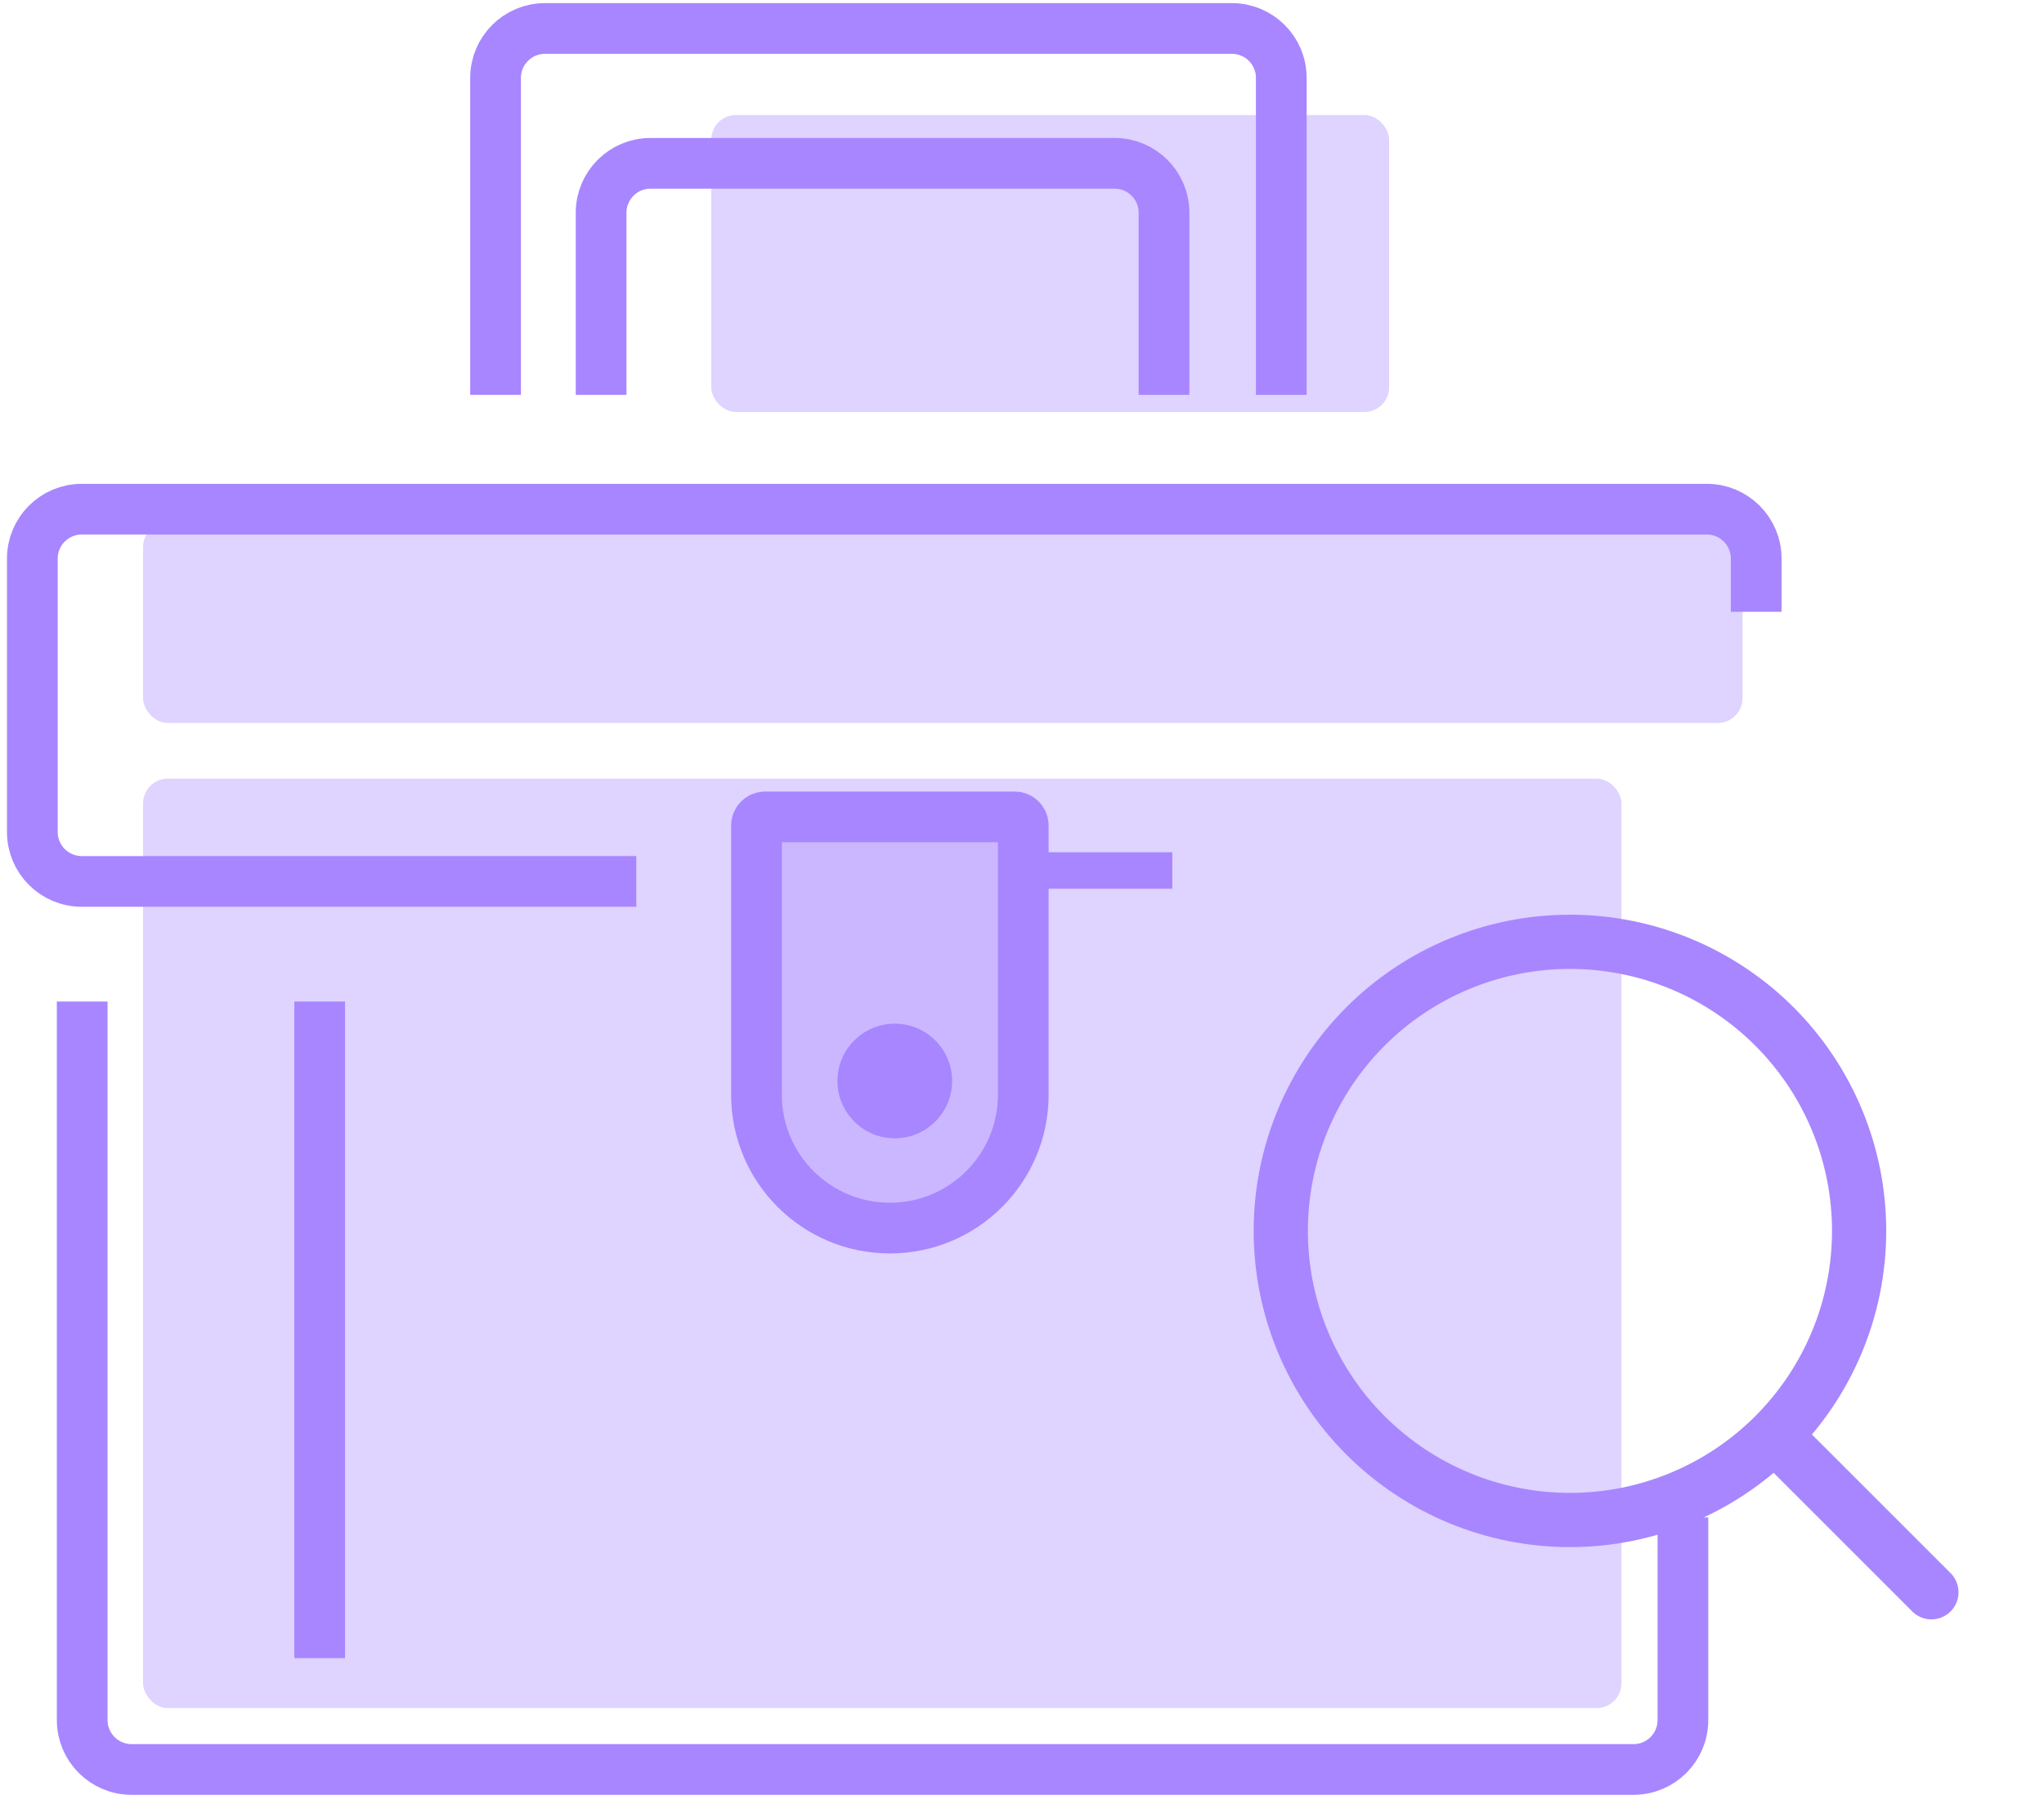
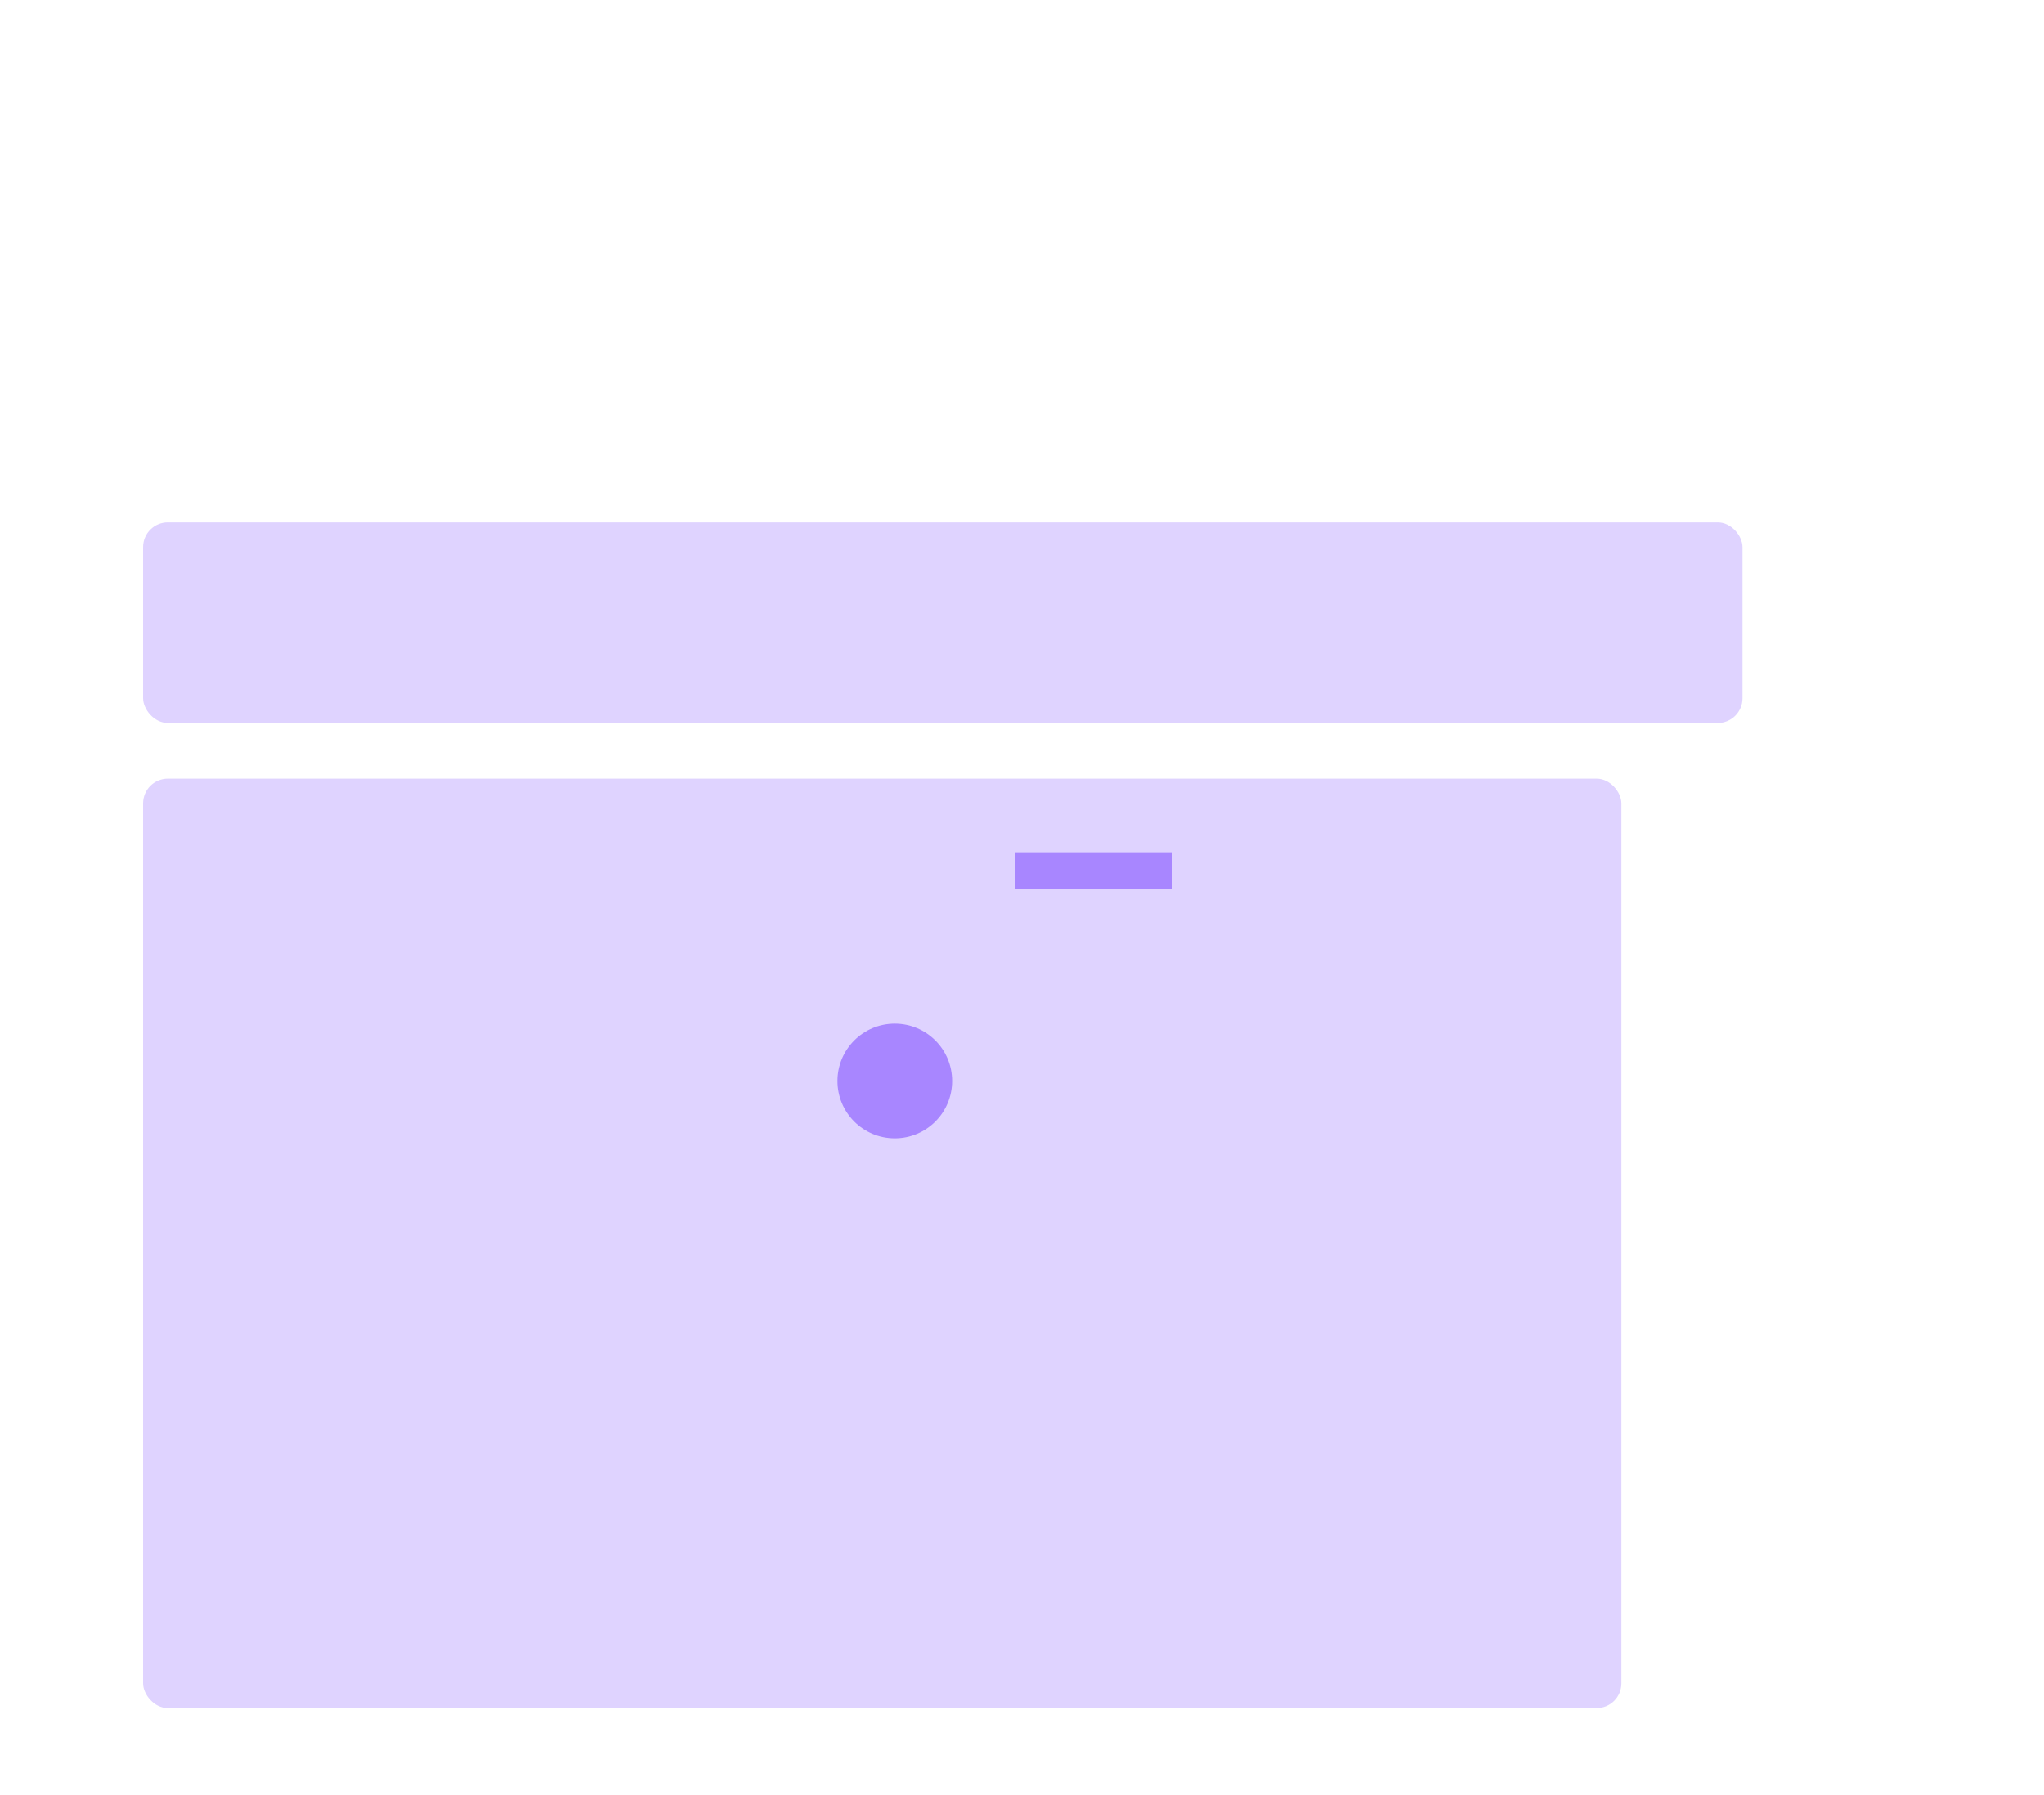
<svg xmlns="http://www.w3.org/2000/svg" width="280" height="246" viewBox="0 0 280 246" fill="none">
  <rect x="19.602" y="106.691" width="202.508" height="127.347" rx="3.384" fill="#A886FF" fill-opacity="0.36" />
  <path d="M160.59 119.275H139.004" stroke="#A886FF" stroke-width="5" />
  <rect x="19.602" y="71.58" width="219.097" height="27.481" rx="3.384" fill="#A886FF" fill-opacity="0.36" />
-   <rect x="97.434" y="15.76" width="92.86" height="40.687" rx="3.384" fill="#A886FF" fill-opacity="0.36" />
-   <path d="M104.815 111.932H138.989C139.644 111.932 140.175 112.463 140.175 113.118V149.999C140.175 160.091 131.994 168.272 121.902 168.272C111.81 168.272 103.629 160.091 103.629 149.999V113.118C103.629 112.463 104.16 111.932 104.815 111.932Z" fill="#A886FF" fill-opacity="0.36" />
-   <path d="M240.576 83.826V76.536C240.576 72.798 237.546 69.768 233.808 69.768H11.198C7.46 69.768 4.43 72.798 4.43 76.536V114.004C4.43 117.742 7.46 120.772 11.198 120.772H87.163M159.452 54.105V29.146C159.452 25.408 156.422 22.378 152.685 22.378H89.112C85.374 22.378 82.344 25.408 82.344 29.146V54.105M175.517 54.105V10.67C175.517 6.932 172.487 3.902 168.749 3.902H74.654C70.916 3.902 67.886 6.932 67.886 10.67V29.004V54.105M43.79 227.193V137.233M11.26 137.233V235.686C11.26 239.424 14.29 242.454 18.027 242.454H223.769C227.507 242.454 230.537 239.424 230.537 235.686V207.916M121.902 168.272V168.272C131.994 168.272 140.175 160.091 140.175 149.999V113.118C140.175 112.463 139.644 111.932 138.989 111.932H104.815C104.16 111.932 103.629 112.463 103.629 113.118V149.999C103.629 160.091 111.81 168.272 121.902 168.272Z" stroke="#A886FF" stroke-width="6.948" />
  <circle cx="122.574" cy="148.119" r="7.855" fill="#A886FF" />
-   <path d="M264.576 218.174L243.072 196.67M243.072 196.67C246.75 192.991 249.668 188.624 251.659 183.818C253.65 179.012 254.674 173.861 254.674 168.659C254.674 163.457 253.65 158.306 251.659 153.5C249.668 148.694 246.75 144.327 243.072 140.649C239.394 136.971 235.027 134.053 230.221 132.062C225.415 130.071 220.264 129.047 215.062 129.047C209.86 129.047 204.709 130.071 199.903 132.062C195.097 134.053 190.73 136.971 187.051 140.649C179.623 148.078 175.449 158.153 175.449 168.659C175.449 179.165 179.623 189.241 187.051 196.67C194.48 204.098 204.556 208.272 215.062 208.272C225.568 208.272 235.643 204.098 243.072 196.67Z" stroke="#A886FF" stroke-width="7.427" stroke-linecap="round" stroke-linejoin="round" />
</svg>